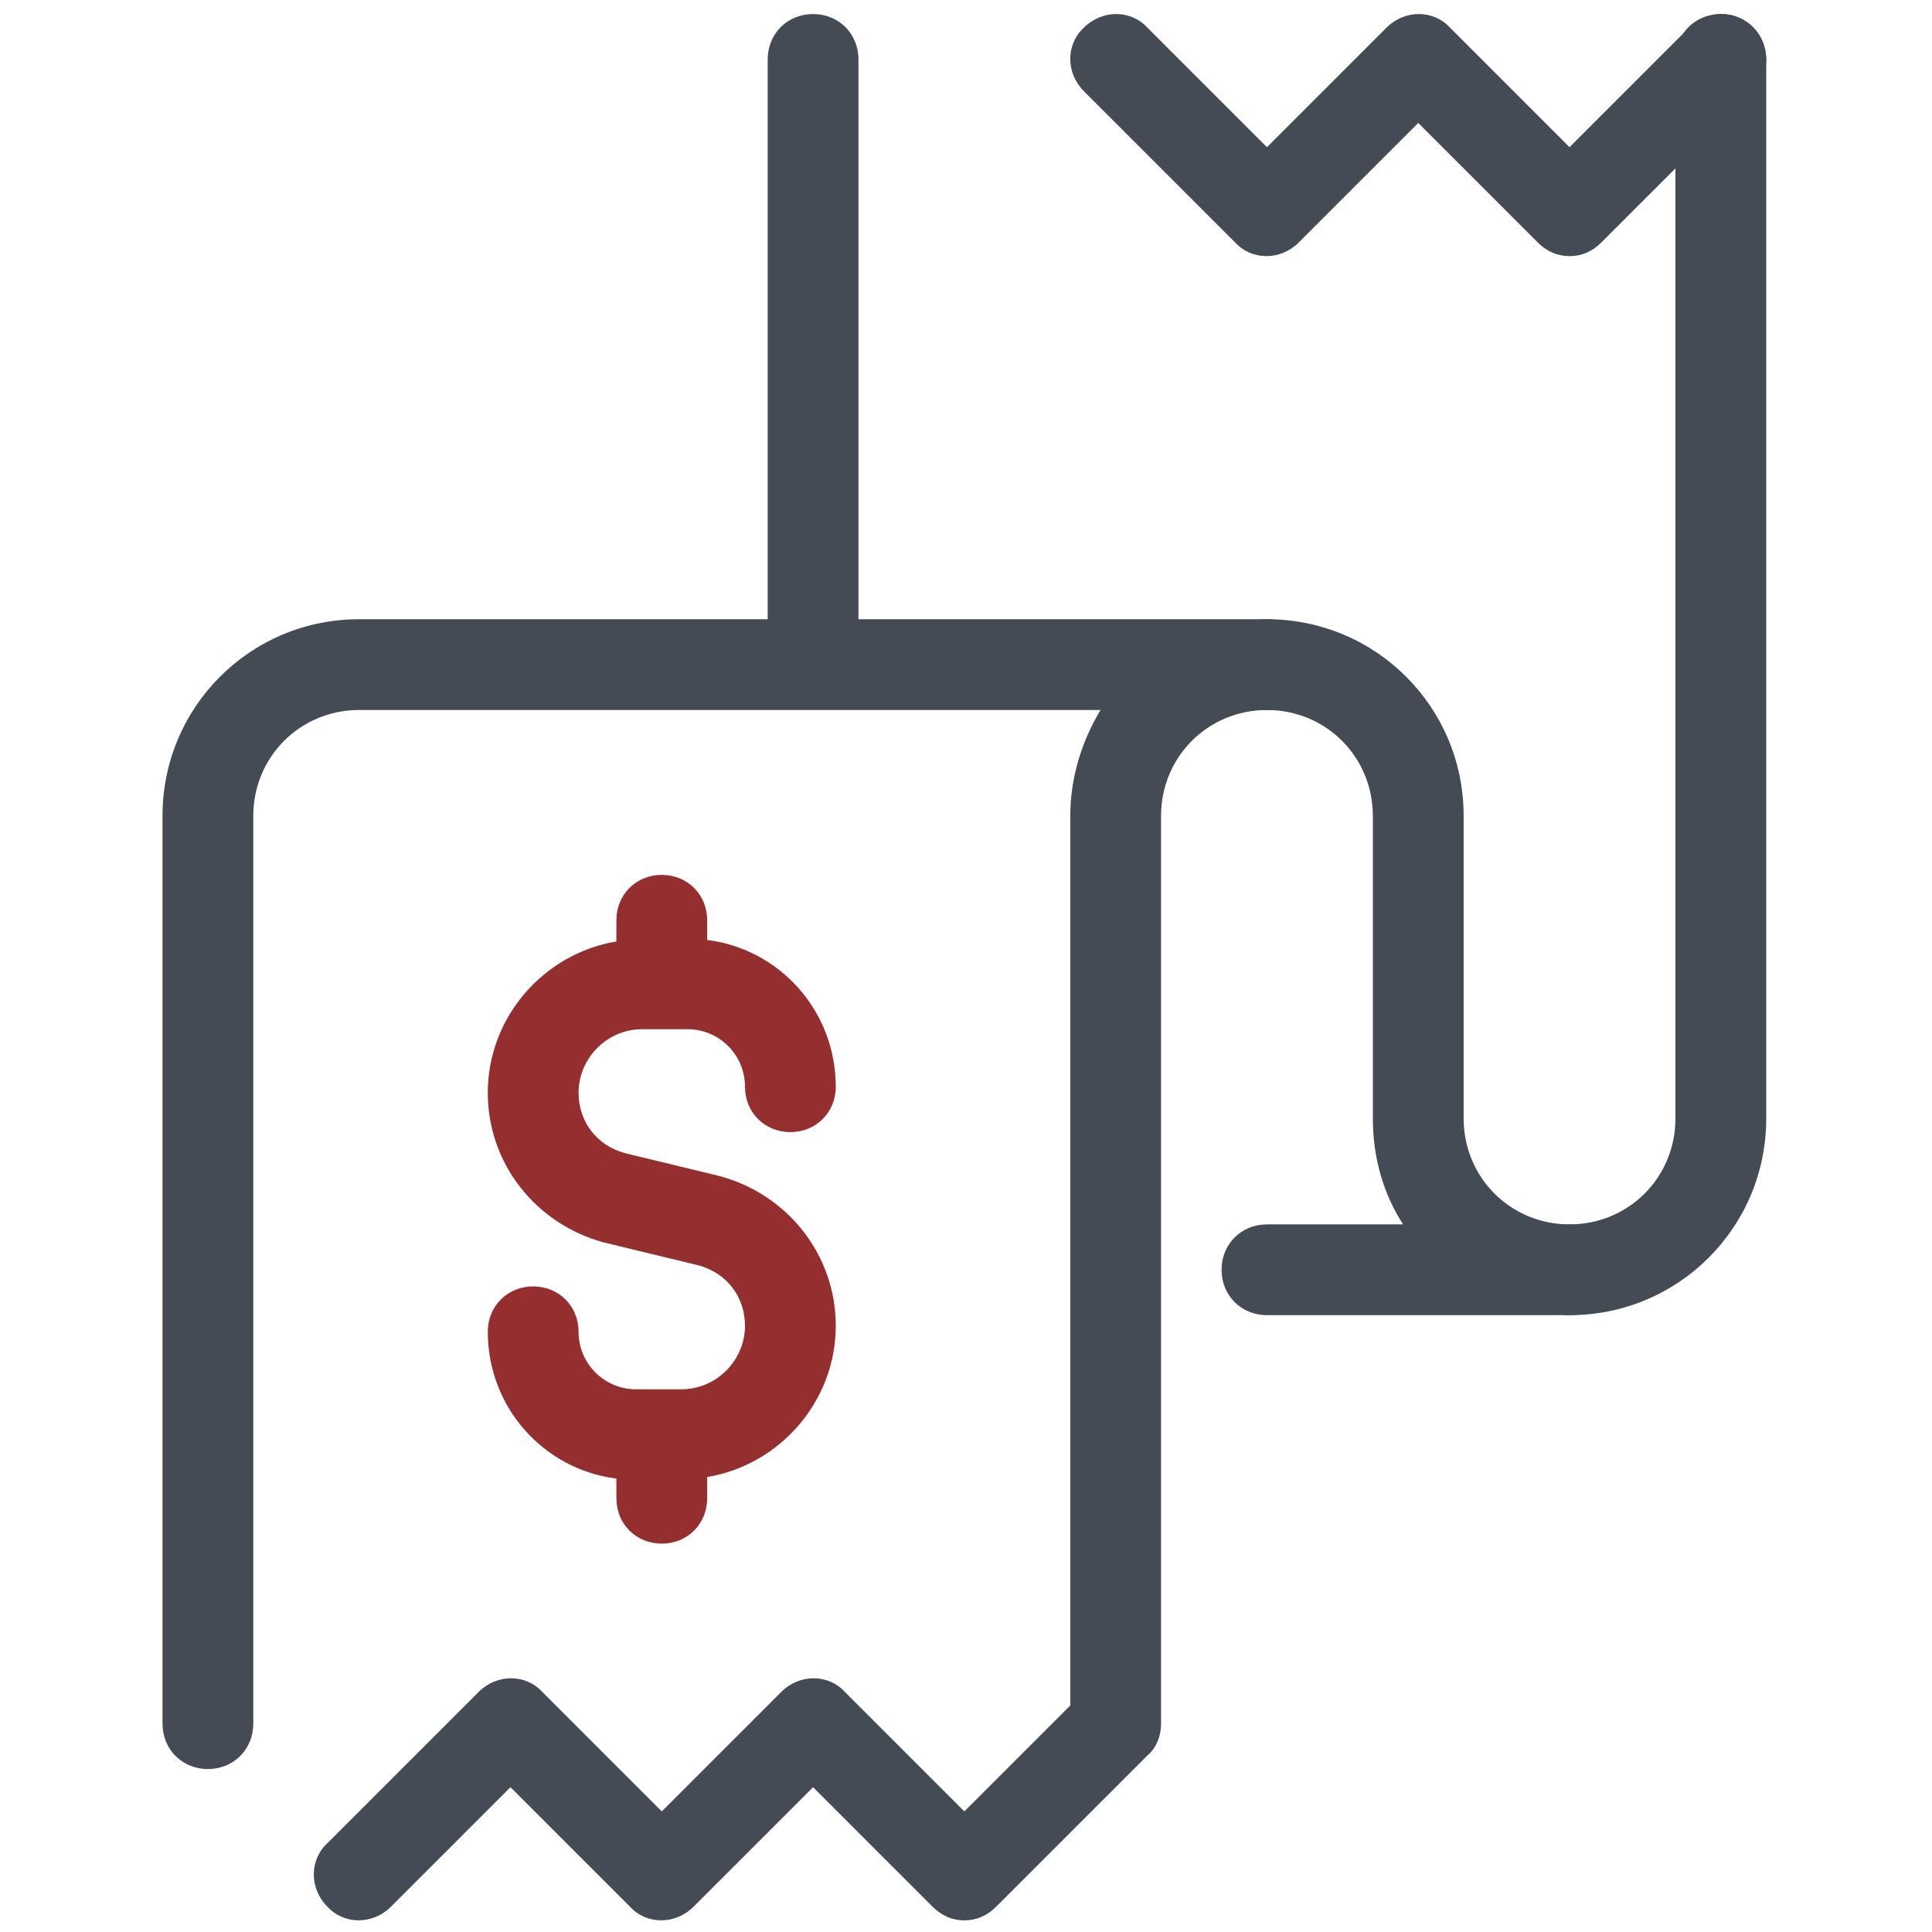
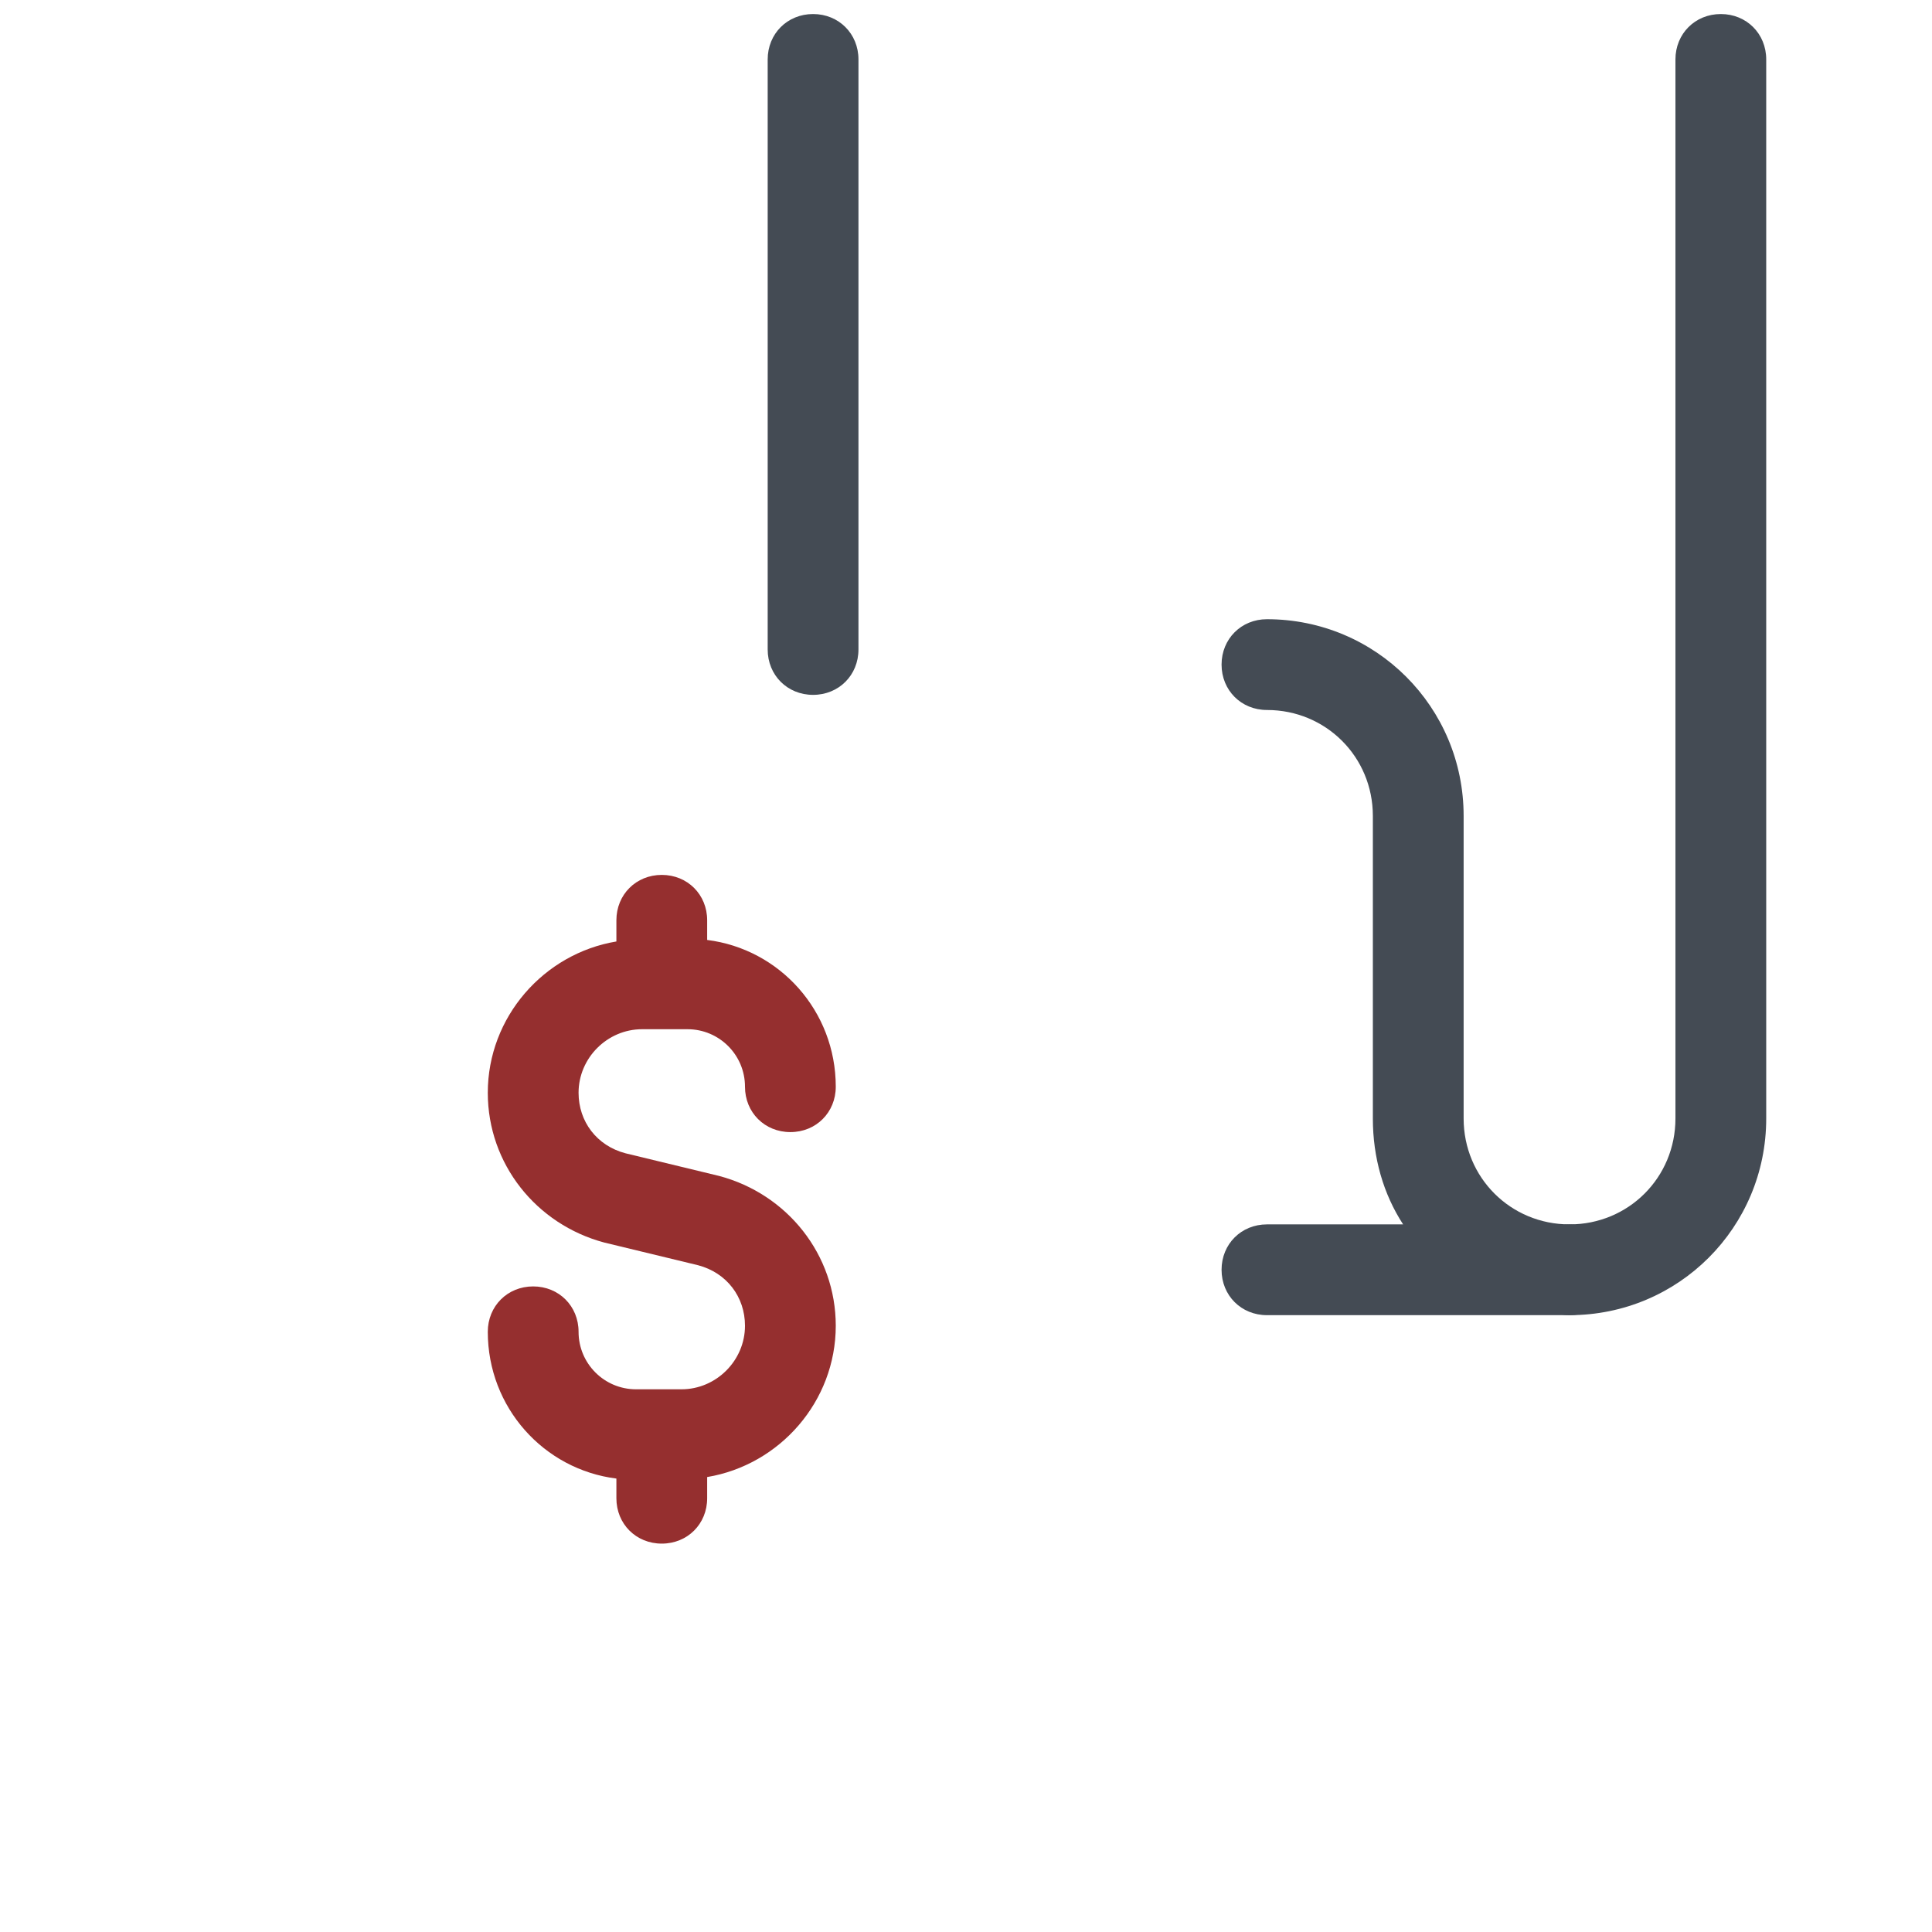
<svg xmlns="http://www.w3.org/2000/svg" xmlns:ns1="http://vectornator.io" height="100%" stroke-miterlimit="10" style="fill-rule:nonzero;clip-rule:evenodd;stroke-linecap:round;stroke-linejoin:round;" version="1.1" viewBox="0 0 1024 1024" width="100%" xml:space="preserve">
  <defs />
  <g id="Capa-1" ns1:layerName="Capa 1">
-     <path d="M831.888 135.744C825.472 135.744 819.859 133.338 815.048 128.527L751.699 65.177L688.35 128.527C678.727 138.149 663.491 138.149 654.671 128.527L574.482 48.338C564.859 38.715 564.859 23.479 574.482 14.659C584.105 5.036 599.34 5.036 608.161 14.659L671.51 78.008L734.859 14.659C744.482 5.036 759.718 5.036 768.539 14.659L831.888 78.008L895.237 14.659C904.859 5.036 920.095 5.036 928.916 14.659C938.539 24.281 938.539 39.517 928.916 48.338L848.727 128.527C843.916 133.338 838.303 135.744 831.888 135.744Z" fill="#444b54" fill-rule="nonzero" opacity="1" stroke="none" ns1:layerName="path" />
    <path d="M430.944 368.291C417.312 368.291 406.888 357.866 406.888 344.234L406.888 31.498C406.888 17.866 417.312 7.442 430.944 7.442C444.576 7.442 455.001 17.866 455.001 31.498L455.001 344.234C455.001 357.866 444.576 368.291 430.944 368.291Z" fill="#444b54" fill-rule="nonzero" opacity="1" stroke="none" ns1:layerName="path" />
    <path d="M831.888 697.064C818.255 697.064 807.831 686.64 807.831 673.008C807.831 659.376 818.255 648.951 831.888 648.951C863.161 648.951 888.02 624.093 888.02 592.819L888.02 31.498C888.02 17.866 898.444 7.442 912.076 7.442C925.708 7.442 936.133 17.866 936.133 31.498L936.133 592.819C936.133 650.555 889.623 697.064 831.888 697.064Z" fill="#444b54" fill-rule="nonzero" opacity="1" stroke="none" ns1:layerName="path" />
    <path d="M831.888 697.064L671.51 697.064C657.878 697.064 647.454 686.64 647.454 673.008C647.454 659.376 657.878 648.951 671.51 648.951L743.68 648.951C733.255 632.913 727.642 613.668 727.642 592.819L727.642 432.442C727.642 401.168 702.784 376.31 671.51 376.31C657.878 376.31 647.454 365.885 647.454 352.253C647.454 338.621 657.878 328.196 671.51 328.196C729.246 328.196 775.755 374.706 775.755 432.442L775.755 592.819C775.755 624.093 800.614 648.951 831.888 648.951C845.52 648.951 855.944 659.376 855.944 673.008C855.944 686.64 845.52 697.064 831.888 697.064Z" fill="#444b54" fill-rule="nonzero" opacity="1" stroke="none" ns1:layerName="path" />
-     <path d="M511.133 1017.82C504.718 1017.82 499.105 1015.41 494.293 1010.6L430.944 947.253L367.595 1010.6C357.972 1020.22 342.737 1020.22 333.916 1010.6L270.567 947.253L207.218 1010.6C197.595 1020.22 182.359 1020.22 173.539 1010.6C163.916 1000.98 163.916 985.744 173.539 976.923L253.727 896.734C263.35 887.111 278.586 887.111 287.406 896.734L350.755 960.083L414.105 896.734C423.727 887.111 438.963 887.111 447.784 896.734L511.133 960.083L567.265 903.951L567.265 432.442C567.265 411.593 573.68 392.347 583.303 376.31L190.378 376.31C159.105 376.31 134.246 401.168 134.246 432.442L134.246 913.574C134.246 927.206 123.822 937.63 110.189 937.63C96.557 937.63 86.133 927.206 86.133 913.574L86.133 432.442C86.133 374.706 132.642 328.196 190.378 328.196L671.51 328.196C685.142 328.196 695.567 338.621 695.567 352.253C695.567 365.885 685.142 376.31 671.51 376.31C640.237 376.31 615.378 401.168 615.378 432.442L615.378 913.574C615.378 919.989 612.972 926.404 608.161 930.413L527.972 1010.6C523.161 1015.41 517.548 1017.82 511.133 1017.82Z" fill="#444b54" fill-rule="nonzero" opacity="1" stroke="none" ns1:layerName="path" />
    <path d="M381.227 623.291L331.51 611.262C316.274 607.253 306.652 594.423 306.652 579.187C306.652 560.744 321.888 545.508 340.331 545.508L364.388 545.508C381.227 545.508 394.859 559.14 394.859 575.979C394.859 589.611 405.284 600.036 418.916 600.036C432.548 600.036 442.972 589.611 442.972 575.979C442.972 535.885 413.303 503.008 374.812 498.196L374.812 487.772C374.812 474.14 364.388 463.715 350.755 463.715C337.123 463.715 326.699 474.14 326.699 487.772L326.699 498.998C288.208 505.413 258.539 539.093 258.539 579.187C258.539 616.876 284.199 648.951 320.284 658.574L370.001 670.602C385.237 674.611 394.859 687.442 394.859 702.677C394.859 721.121 379.623 736.357 361.18 736.357L337.123 736.357C320.284 736.357 306.652 722.725 306.652 705.885C306.652 692.253 296.227 681.828 282.595 681.828C268.963 681.828 258.539 692.253 258.539 705.885C258.539 745.979 288.208 778.857 326.699 783.668L326.699 794.093C326.699 807.725 337.123 818.149 350.755 818.149C364.388 818.149 374.812 807.725 374.812 794.093L374.812 782.866C413.303 776.451 442.972 742.772 442.972 702.677C442.972 664.989 417.312 632.913 381.227 623.291Z" fill="#952f2f" fill-rule="nonzero" opacity="1" stroke="none" ns1:layerName="path" />
  </g>
</svg>